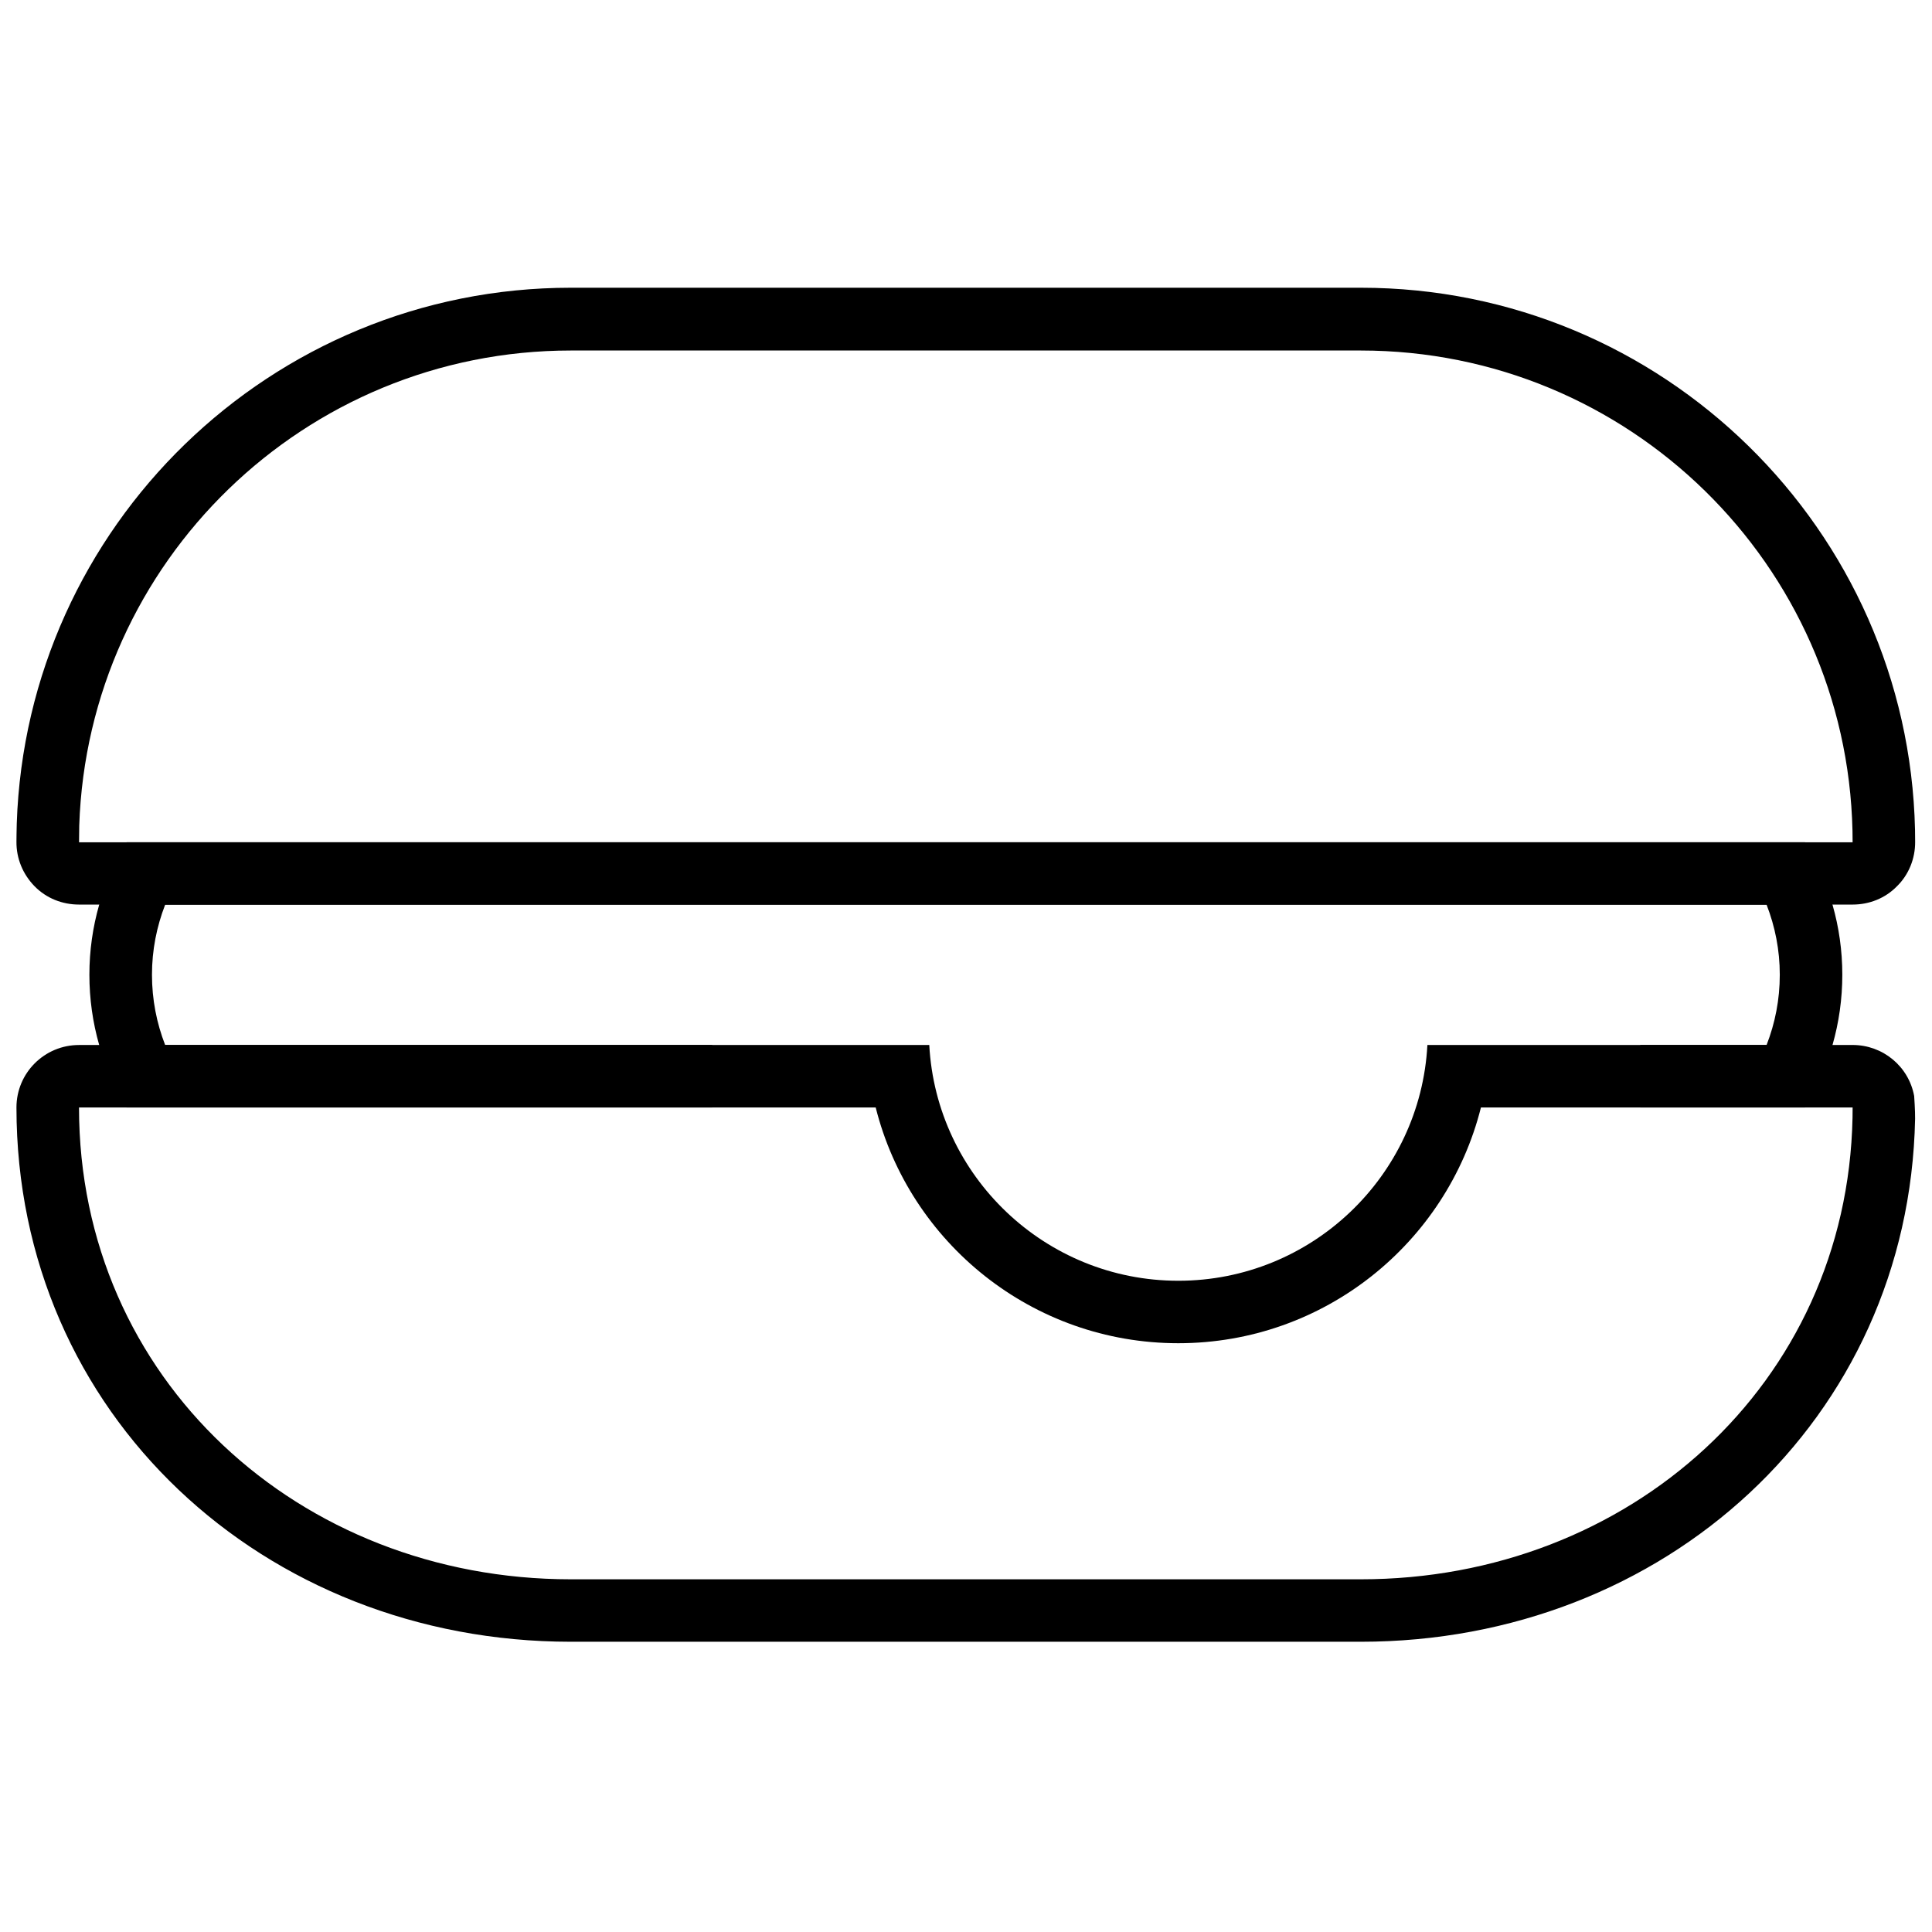
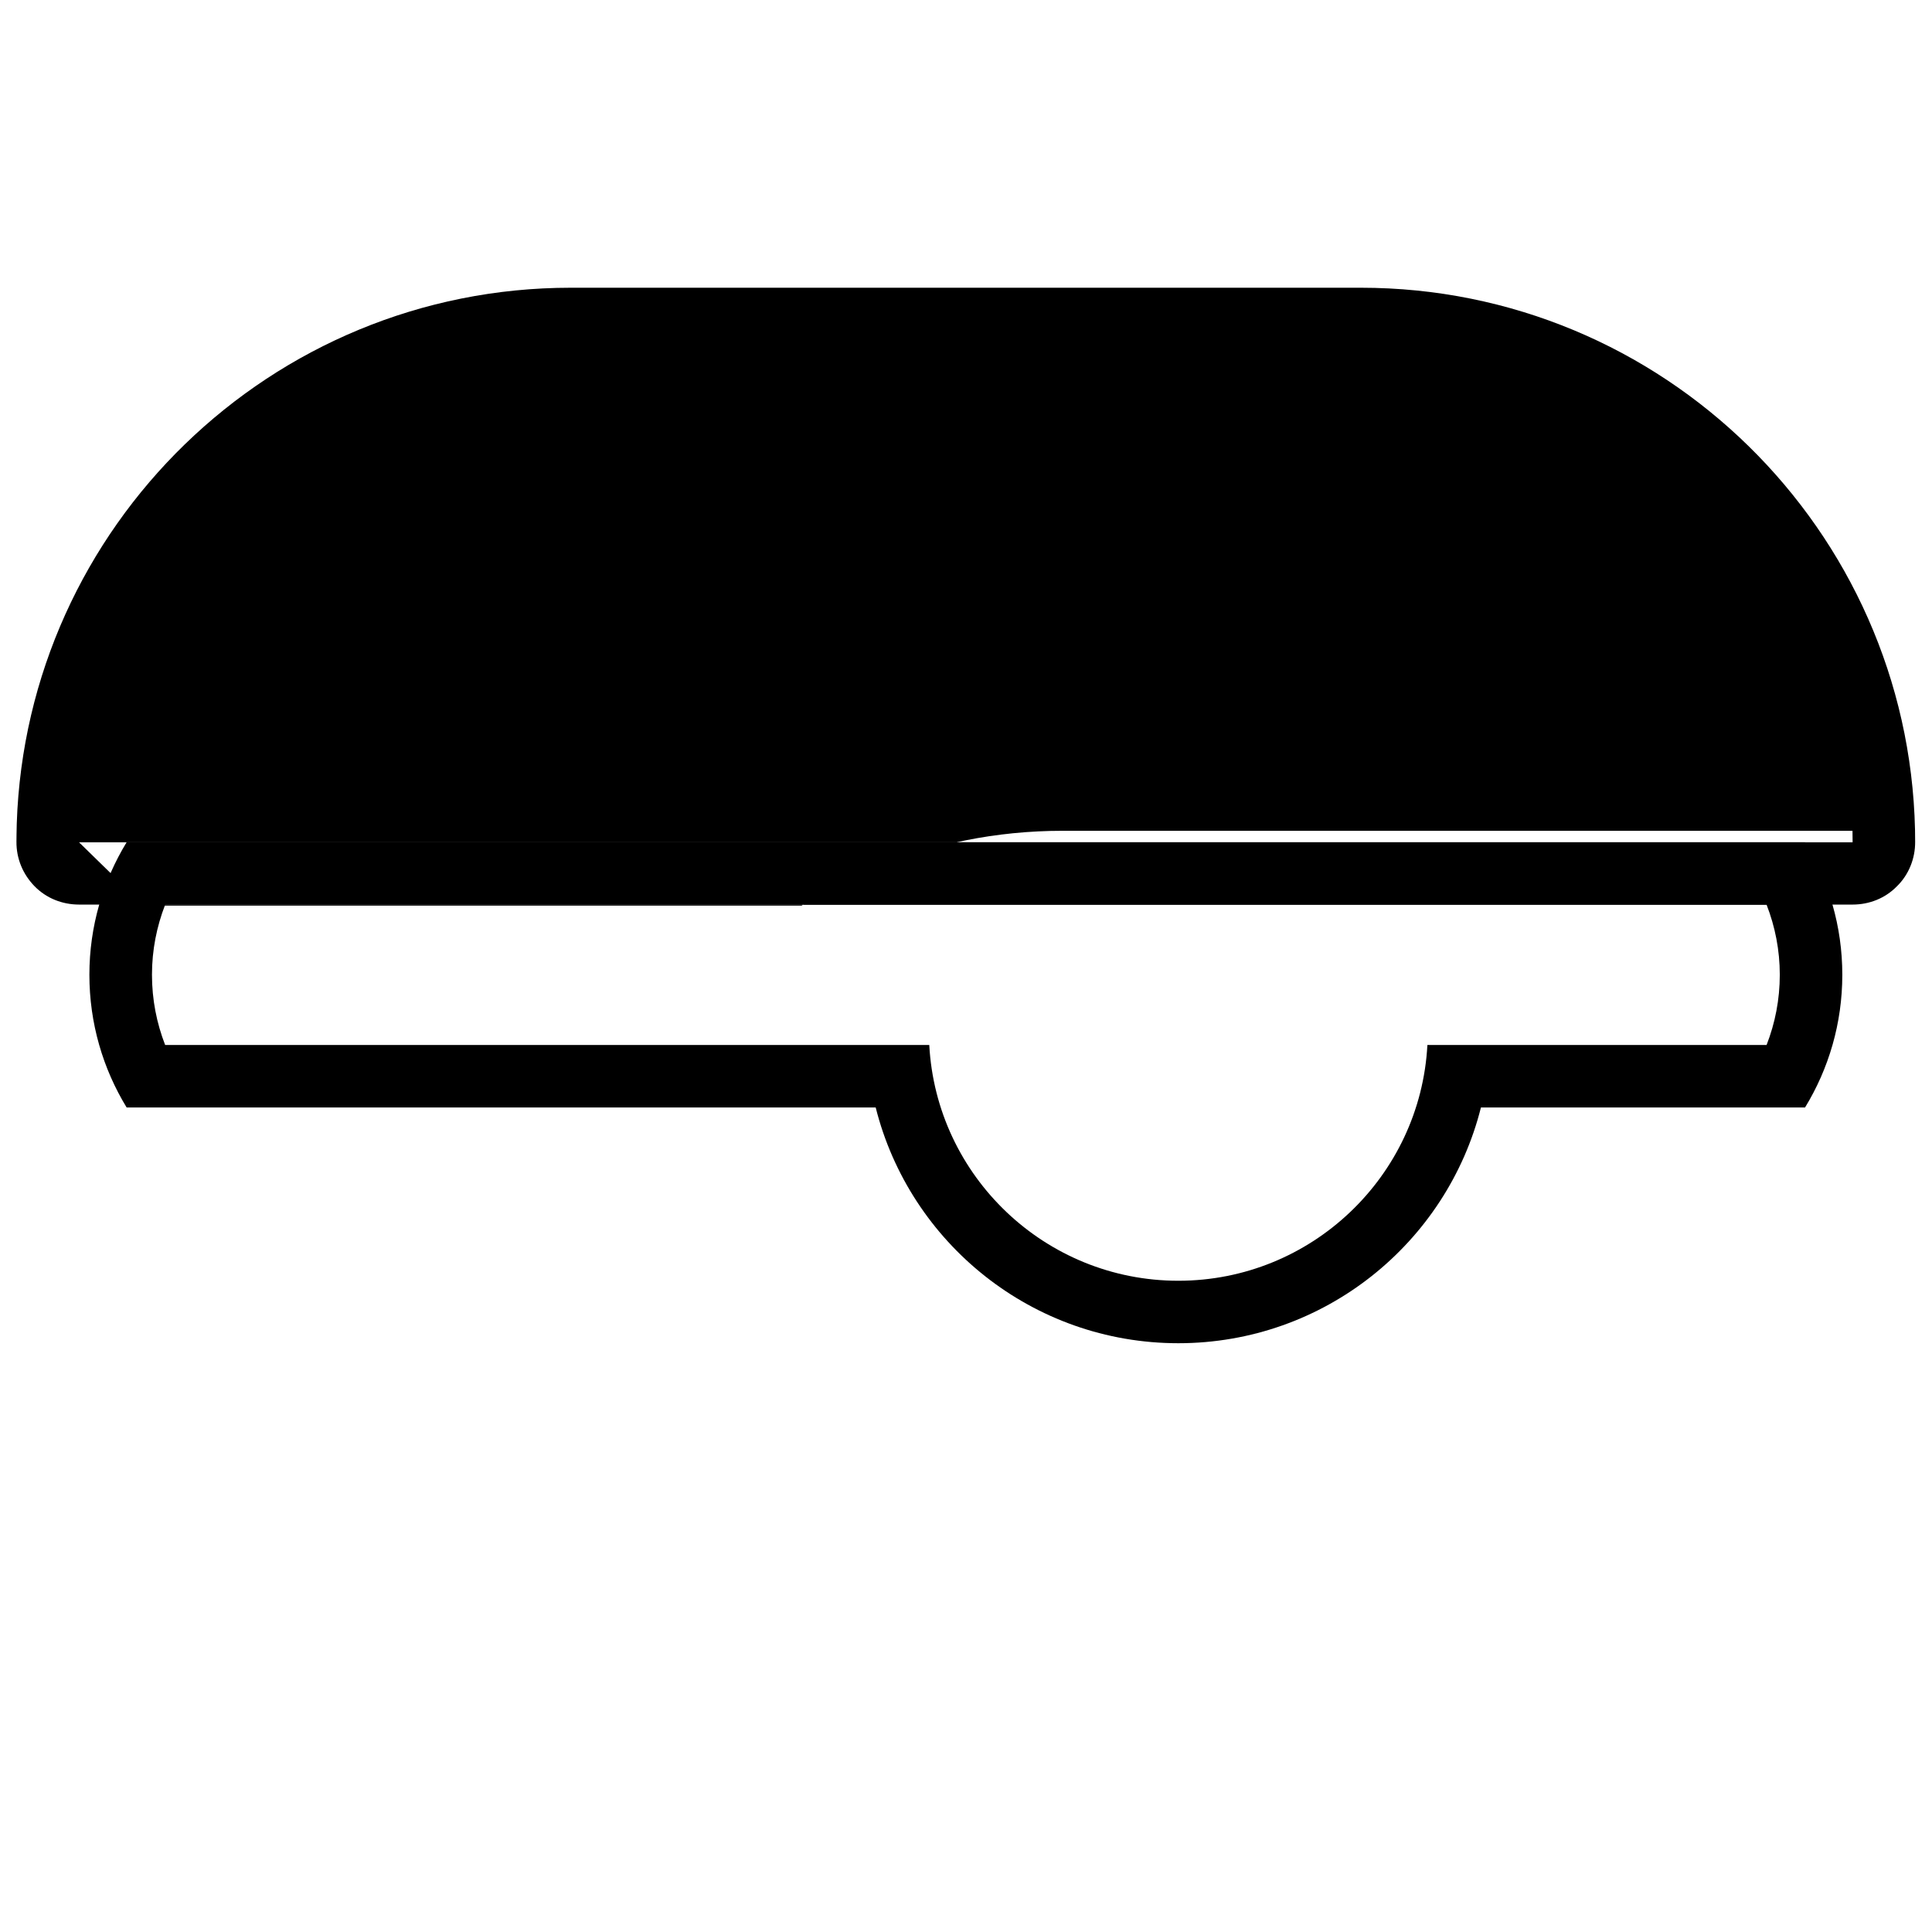
<svg xmlns="http://www.w3.org/2000/svg" width="800px" height="800px" version="1.1" viewBox="144 144 512 512">
  <defs>
    <clipPath id="b">
      <path d="m148.09 220h503.81v164h-503.81z" />
    </clipPath>
    <clipPath id="a">
-       <path d="m148.09 420h503.81v160h-503.81z" />
-     </clipPath>
+       </clipPath>
  </defs>
  <g clip-path="url(#b)">
-     <path d="m148.36 367.08c-0.035 4.438 1.691 8.598 4.801 11.785 3.121 3.191 7.356 4.856 11.789 4.856h470.01c4.418 0 8.652-1.664 11.758-4.856 3.125-3.051 4.852-7.348 4.816-11.785 0 0-0.016-2.356-0.031-3.188-1.793-79.586-66.867-143.64-146.87-143.64h-209.37c-79.473 0-144.21 63.223-146.82 141.98-0.051 1.109-0.082 4.852-0.082 4.852zm16.59 0.141h470.01s-0.016-2.219-0.031-3.051c-1.578-70.574-59.312-127.28-130.3-127.28h-209.37c-70.504 0-127.94 56.016-130.26 125.89-0.031 0.969-0.051 4.438-0.051 4.438z" fill-rule="evenodd" />
+     <path d="m148.36 367.08c-0.035 4.438 1.691 8.598 4.801 11.785 3.121 3.191 7.356 4.856 11.789 4.856h470.01c4.418 0 8.652-1.664 11.758-4.856 3.125-3.051 4.852-7.348 4.816-11.785 0 0-0.016-2.356-0.031-3.188-1.793-79.586-66.867-143.64-146.87-143.64h-209.37c-79.473 0-144.21 63.223-146.82 141.98-0.051 1.109-0.082 4.852-0.082 4.852zm16.59 0.141h470.01s-0.016-2.219-0.031-3.051h-209.37c-70.504 0-127.94 56.016-130.26 125.89-0.031 0.969-0.051 4.438-0.051 4.438z" fill-rule="evenodd" />
  </g>
  <g clip-path="url(#a)">
    <path d="m578.7 420.93h56.266c7.996 0 14.859 5.652 16.309 13.531 0 0 0.285 4.059 0.246 6.051-1.617 79.75-66.57 138.57-146.89 138.57h-209.36c-81.324 0-146.91-60.25-146.91-141.59 0-9.152 7.426-16.555 16.578-16.555h167.82v16.555h-167.82c0 71.953 58.348 125.04 130.33 125.04h209.36c71.082 0 128.88-51.734 130.31-122.33 0.016-0.875 0.023-2.707 0.023-2.707h-56.266z" fill-rule="evenodd" />
  </g>
  <path d="m622.36 367.21c6.266 10.266 9.871 22.285 9.871 35.102 0 12.891-3.606 24.91-9.871 35.176h-85.895c-9.016 35.898-41.527 62.48-80.203 62.48-38.672 0-71.184-26.582-80.195-62.48h-198.51c-6.262-10.266-9.867-22.285-9.867-35.176 0-12.816 3.606-24.836 9.867-35.102zm-10.203 16.555h-424.39c-2.25 5.809-3.492 12.02-3.492 18.547 0 6.606 1.242 12.812 3.492 18.621h202.5c1.863 34.781 30.73 62.48 66.004 62.48 35.285 0 64.145-27.699 66.004-62.48h89.891c2.254-5.809 3.496-12.016 3.496-18.621 0-6.527-1.242-12.738-3.496-18.547z" fill-rule="evenodd" />
</svg>